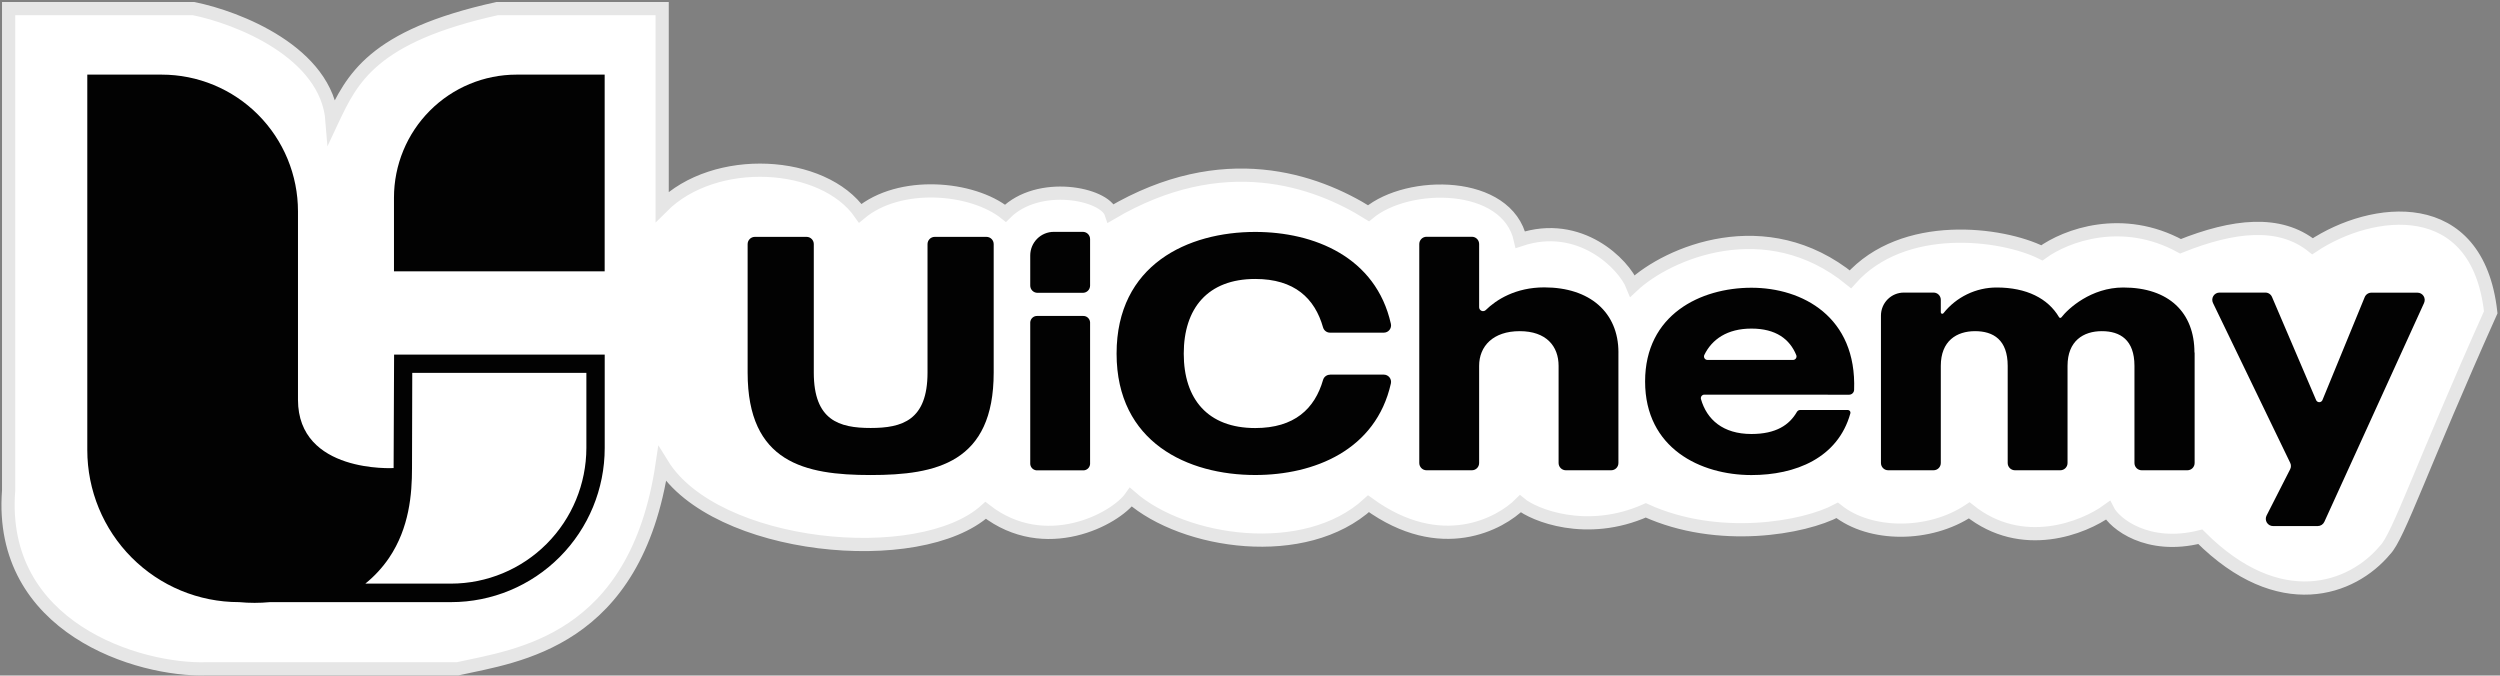
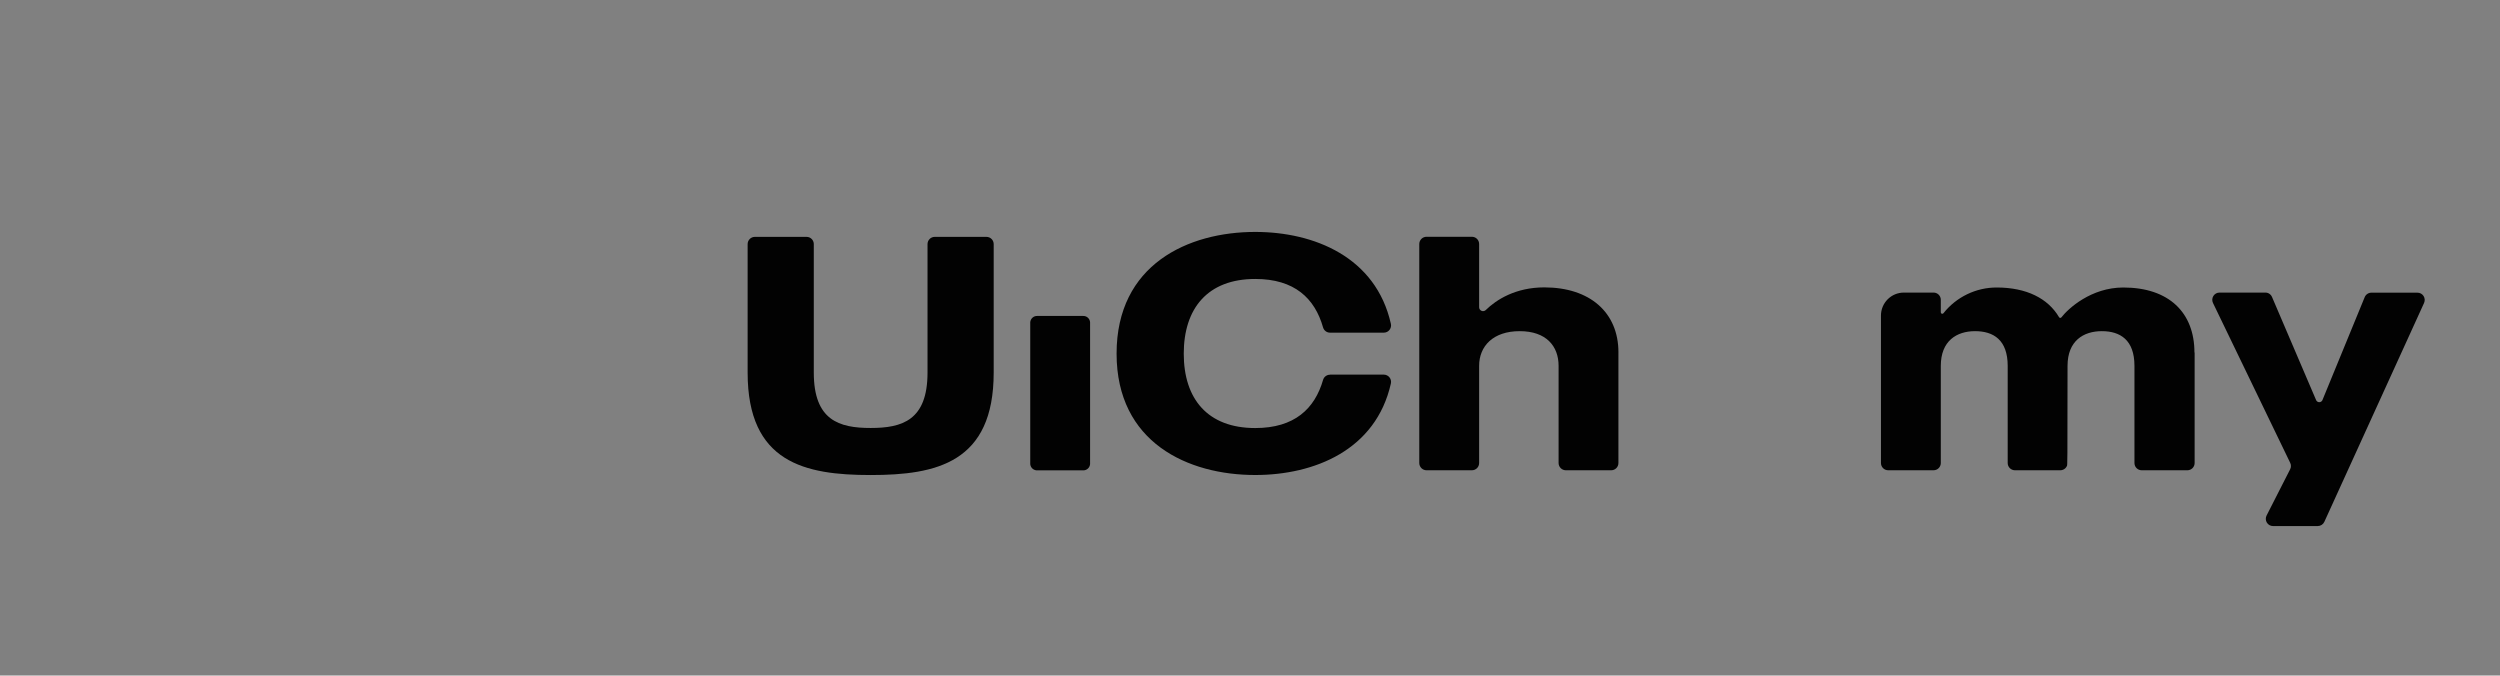
<svg xmlns="http://www.w3.org/2000/svg" width="433" height="117" viewBox="0 0 433 117" fill="none">
  <rect x="0" y="0" width="433" height="117" fill="#808080" stroke="none" />
-   <path d="M57.553 20.854 57.518 20.929C56.603 9.037 41.13 3.014 33.508 1.489H1.494V84.963C-.336 108.748 23.985 116.218 35.799 115.837H79.247C89.537 113.55 110.118 111.263 114.691 80.389 123.838 95.254 159.287 98.685 170.716 88.394 181.006 96.398 193.202 89.918 195.869 86.107 205.016 94.111 226.049 97.313 237.025 87.25 249.607 96.398 259.892 90.681 263.323 87.25 265.609 89.156 274.761 92.968 285.051 88.394c12.577 5.717 27.436 3.049 33.153.0C323.925 92.968 334.216 92.968 341.071 88.394c9.147 7.318 19.823 3.049 24.015.0C366.23 90.681 371.946 95.254 381.093 92.968 394.814 106.689 407.391 102.115 413.102 95.254 415.389 92.968 419.505 80.618 431.396 54.089 429.114 33.507 410.821 35.794 400.53 42.654 394.819 38.081 386.81 38.995 377.663 42.654c-10.061-5.489-19.818-1.906-24.01 1.143C346.793 40.367 329.642 38.081 320.495 48.372c-14.635-11.892-31.638-4.574-37.735 1.143C281.235 45.704 273.618 38.081 263.328 41.511 261.041 31.22 243.89 31.22 237.03 36.937 227.883 31.22 211.876 25.502 192.439 36.937c-1.143-3.43-12.577-5.717-18.293.0C168.429 32.363 155.852 31.22 148.992 36.937 142.589 27.789 123.838 26.646 114.686 35.794V1.489L86.107 1.489C64.458 6.276 60.972 13.636 57.553 20.854z" fill="#fff" stroke="#e6e6e6" stroke-width="2.287" />
-   <path d="M68.173 81.068S51.61 82.024 51.61 69.23V36.608C51.61 33.498 50.999 30.418 49.813 27.544 48.626 24.671 46.887 22.059 44.694 19.86 42.501 17.661 39.898 15.917 37.034 14.727 34.169 13.537 31.099 12.925 27.998 12.925H15.12v65.022C15.12 84.933 17.886 91.633 22.81 96.573 27.735 101.513 34.413 104.288 41.377 104.288H41.414C43.195 104.457 44.989 104.457 46.77 104.288H78.13C85.187 104.288 91.954 101.476 96.943 96.471 101.933 91.466 104.736 84.677 104.736 77.599V61.421H68.257L68.173 81.068zM71.404 64.578H101.561V77.579C101.551 83.809 99.079 89.782 94.687 94.188 90.296 98.594 84.342 101.073 78.13 101.083H63.273C64.856 99.81 66.242 98.307 67.385 96.625 70.907 91.406 71.36 85.566 71.36 81.072L71.404 64.578z" fill="#020202" />
-   <path d="M89.474 12.925C83.842 12.925 78.441 15.169 74.459 19.164 70.476 23.158 68.239 28.576 68.237 34.225V46.998H104.728V12.925H89.474z" fill="#020202" />
  <path d="M170.855 41.026C171.187 41.026 171.506 41.158 171.741 41.394 171.975 41.629 172.107 41.949 172.107 42.282V64.538C172.107 80.136 162.198 82.276 150.798 82.276S129.489 80.136 129.489 64.538V42.282C129.489 41.949 129.621 41.629 129.856 41.394 130.09 41.158 130.409 41.026 130.741 41.026H139.701C139.865 41.026 140.028 41.058 140.18 41.121 140.331 41.184 140.469 41.277 140.585 41.394 140.701 41.51 140.793 41.649 140.855 41.801 140.918 41.954 140.95 42.117 140.949 42.282V64.538C140.949 72.797 145.328 74.126 150.798 74.126S160.647 72.797 160.647 64.538V42.282C160.646 42.117 160.678 41.954 160.741 41.801 160.803 41.649 160.895 41.51 161.011 41.394 161.127 41.277 161.265 41.184 161.416 41.121 161.568 41.058 161.731 41.026 161.895 41.026H170.855z" fill="#020202" />
  <path d="M179.69 54.723H187.555C187.864 54.703 188.169 54.806 188.403 55.01 188.637 55.215 188.78 55.503 188.803 55.813v24.562C188.78 80.685 188.637 80.974 188.403 81.178 188.169 81.382 187.864 81.485 187.555 81.465H179.69C179.38 81.485 179.075 81.382 178.84 81.178 178.606 80.974 178.461 80.686 178.437 80.375V55.813C178.461 55.503 178.606 55.214 178.84 55.01 179.075 54.806 179.38 54.703 179.69 54.723z" fill="#020202" />
  <path d="M230.367 64.886H239.691C239.877 64.888 240.06 64.932 240.228 65.013 240.395 65.095 240.542 65.213 240.658 65.359 240.774 65.505 240.856 65.675 240.899 65.857 240.941 66.039 240.942 66.228 240.903 66.41c-2.59 11.562-13.283 15.861-23.499 15.861-11.63.0-24.012-5.601-24.012-21.028.0-15.428 12.382-21.073 24.012-21.073 10.216.0 20.909 4.356 23.499 15.922C240.942 56.275 240.941 56.464 240.899 56.646 240.856 56.828 240.774 56.998 240.658 57.144 240.542 57.29 240.395 57.408 240.228 57.49 240.06 57.571 239.877 57.615 239.691 57.616H230.367C230.095 57.619 229.829 57.532 229.61 57.369 229.391 57.206 229.231 56.975 229.155 56.713 227.721 51.667 224.211 48.316 217.408 48.316 209.175 48.316 205.026 53.402 205.026 61.255c0 7.854 4.149 12.883 12.382 12.883C224.207 74.138 227.717 70.791 229.155 65.798 229.231 65.536 229.391 65.306 229.61 65.144 229.829 64.981 230.095 64.895 230.367 64.899" fill="#020202" />
  <path d="M280.31 61.057V80.193C280.311 80.358 280.279 80.521 280.216 80.673 280.154 80.826 280.062 80.964 279.946 81.081 279.83 81.198 279.692 81.29 279.54 81.353 279.389 81.416 279.226 81.449 279.062 81.449H271.201C270.868 81.449 270.55 81.317 270.315 81.081 270.08 80.846 269.948 80.526 269.948 80.193V63.367c0-3.408-2.129-6.01-6.738-6.01C258.601 57.357 256.185 59.959 256.185 63.367V80.193C256.186 80.358 256.154 80.521 256.091 80.673 256.029 80.826 255.937 80.964 255.821 81.081 255.705 81.198 255.567 81.29 255.415 81.353 255.264 81.416 255.101 81.449 254.937 81.449H247.072C246.739 81.449 246.421 81.317 246.186 81.081 245.951 80.846 245.819 80.526 245.819 80.193V42.266C245.819 41.932 245.951 41.613 246.186 41.377 246.421 41.142 246.739 41.009 247.072 41.009H254.937C255.101 41.009 255.264 41.042 255.415 41.105 255.567 41.168 255.705 41.261 255.821 41.377 255.937 41.494 256.029 41.633 256.091 41.785 256.154 41.938 256.186 42.101 256.185 42.266V53.207C256.185 53.341 256.223 53.471 256.296 53.583 256.369 53.694 256.474 53.782 256.596 53.835S256.853 53.903 256.984 53.879C257.115 53.856 257.236 53.794 257.332 53.702 259.15 51.915 262.495 49.775 267.472 49.775 275.361 49.775 280.314 54.107 280.314 61.041" fill="#020202" />
-   <path d="M295.188 68.351C295.094 68.352 295.002 68.374 294.918 68.417 294.835 68.459 294.762 68.521 294.706 68.596 294.65 68.672 294.612 68.759 294.596 68.852 294.579 68.944 294.584 69.039 294.61 69.129 295.616 72.655 298.403 75.168 303.344 75.168 307.626 75.168 309.921 73.595 311.221 71.346 311.278 71.245 311.361 71.16 311.461 71.101 311.561 71.042 311.675 71.011 311.791 71.01H320.032C320.104 71.008 320.175 71.023 320.24 71.053 320.305 71.084 320.362 71.13 320.406 71.186 320.45 71.243 320.48 71.31 320.494 71.38 320.507 71.451 320.504 71.524 320.484 71.593 318.319 79.362 310.947 82.28 303.356 82.28c-8.81.0-18.425-4.62-18.425-16.21C284.931 54.48 294.546 49.836 303.356 49.836 312.167 49.836 321.611 54.873 321.131 67.553 321.115 67.773 321.017 67.98 320.856 68.13 320.695 68.281 320.482 68.364 320.262 68.364L295.188 68.351zM295.733 62.342h14.822C310.653 62.341 310.75 62.317 310.837 62.27 310.924 62.224 310.999 62.157 311.054 62.075 311.109 61.993 311.144 61.899 311.155 61.801 311.166 61.702 311.152 61.603 311.116 61.511 309.985 58.739 307.598 56.911 303.344 56.911 299.167 56.911 296.505 58.763 295.188 61.478 295.144 61.571 295.124 61.672 295.131 61.774 295.137 61.876 295.169 61.975 295.223 62.061 295.277 62.147 295.353 62.218 295.442 62.267 295.531 62.316 295.631 62.342 295.733 62.342z" fill="#020202" />
-   <path d="M380.11 61.057V80.193C380.11 80.526 379.978 80.846 379.743 81.081 379.509 81.317 379.19 81.449 378.858 81.449H370.936C370.772 81.449 370.609 81.416 370.458 81.353 370.306 81.29 370.168 81.198 370.052 81.081 369.936 80.964 369.844 80.826 369.782 80.673 369.719 80.521 369.687 80.358 369.688 80.193V63.367c0-4.506-2.476-6.01-5.656-6.01C360.853 57.357 358.098 59.035 358.098 63.367V80.193C358.099 80.358 358.067 80.521 358.004 80.673 357.942 80.826 357.85 80.964 357.734 81.081 357.618 81.198 357.48 81.29 357.328 81.353 357.177 81.416 357.014 81.449 356.85 81.449H348.984C348.652 81.449 348.334 81.317 348.099 81.081 347.864 80.846 347.732 80.526 347.732 80.193V63.367C347.732 58.861 345.256 57.357 342.077 57.357S336.147 59.035 336.147 63.367V80.193C336.147 80.526 336.015 80.846 335.78 81.081 335.545 81.317 335.226 81.449 334.894 81.449H327.029C326.865 81.449 326.702 81.416 326.55 81.353 326.399 81.29 326.261 81.198 326.145 81.081 326.029 80.964 325.937 80.826 325.875 80.673 325.812 80.521 325.78 80.358 325.781 80.193V54.654C325.781 53.599 326.199 52.586 326.943 51.84 327.687 51.094 328.696 50.675 329.748 50.675H334.894C335.058 50.674 335.221 50.706 335.373 50.769 335.525 50.831 335.663 50.923 335.779 51.04 335.896 51.156 335.988 51.294 336.051 51.447 336.114 51.599 336.147 51.762 336.147 51.927v2.172C336.147 54.152 336.164 54.204 336.195 54.247 336.226 54.29 336.27 54.322 336.32 54.34 336.37 54.356 336.425 54.357 336.475 54.342 336.526 54.326 336.571 54.295 336.603 54.253 337.706 52.861 339.107 51.737 340.704 50.966 342.3 50.194 344.05 49.794 345.822 49.795c5.174.0 8.887 1.888 10.806 5.143C356.648 54.972 356.676 55.001 356.709 55.023 356.743 55.044 356.782 55.057 356.821 55.06 356.861 55.063 356.901 55.057 356.937 55.041 356.974 55.025 357.006 55.001 357.032 54.97 358.215 53.434 362.19 49.795 367.753 49.795 375.642 49.795 380.078 54.127 380.078 61.061" fill="#020202" />
+   <path d="M380.11 61.057V80.193C380.11 80.526 379.978 80.846 379.743 81.081 379.509 81.317 379.19 81.449 378.858 81.449H370.936C370.772 81.449 370.609 81.416 370.458 81.353 370.306 81.29 370.168 81.198 370.052 81.081 369.936 80.964 369.844 80.826 369.782 80.673 369.719 80.521 369.687 80.358 369.688 80.193V63.367c0-4.506-2.476-6.01-5.656-6.01C360.853 57.357 358.098 59.035 358.098 63.367C358.099 80.358 358.067 80.521 358.004 80.673 357.942 80.826 357.85 80.964 357.734 81.081 357.618 81.198 357.48 81.29 357.328 81.353 357.177 81.416 357.014 81.449 356.85 81.449H348.984C348.652 81.449 348.334 81.317 348.099 81.081 347.864 80.846 347.732 80.526 347.732 80.193V63.367C347.732 58.861 345.256 57.357 342.077 57.357S336.147 59.035 336.147 63.367V80.193C336.147 80.526 336.015 80.846 335.78 81.081 335.545 81.317 335.226 81.449 334.894 81.449H327.029C326.865 81.449 326.702 81.416 326.55 81.353 326.399 81.29 326.261 81.198 326.145 81.081 326.029 80.964 325.937 80.826 325.875 80.673 325.812 80.521 325.78 80.358 325.781 80.193V54.654C325.781 53.599 326.199 52.586 326.943 51.84 327.687 51.094 328.696 50.675 329.748 50.675H334.894C335.058 50.674 335.221 50.706 335.373 50.769 335.525 50.831 335.663 50.923 335.779 51.04 335.896 51.156 335.988 51.294 336.051 51.447 336.114 51.599 336.147 51.762 336.147 51.927v2.172C336.147 54.152 336.164 54.204 336.195 54.247 336.226 54.29 336.27 54.322 336.32 54.34 336.37 54.356 336.425 54.357 336.475 54.342 336.526 54.326 336.571 54.295 336.603 54.253 337.706 52.861 339.107 51.737 340.704 50.966 342.3 50.194 344.05 49.794 345.822 49.795c5.174.0 8.887 1.888 10.806 5.143C356.648 54.972 356.676 55.001 356.709 55.023 356.743 55.044 356.782 55.057 356.821 55.06 356.861 55.063 356.901 55.057 356.937 55.041 356.974 55.025 357.006 55.001 357.032 54.97 358.215 53.434 362.19 49.795 367.753 49.795 375.642 49.795 380.078 54.127 380.078 61.061" fill="#020202" />
  <path d="M419.86 52.45 402.575 90.381C402.474 90.599 402.313 90.784 402.112 90.914 401.91 91.044 401.675 91.113 401.436 91.114H393.687C393.473 91.114 393.262 91.059 393.075 90.954 392.888 90.849 392.731 90.697 392.619 90.514 392.508 90.33 392.445 90.121 392.436 89.906 392.428 89.691 392.475 89.478 392.573 89.287l4.084-8.016C396.744 81.097 396.79 80.906 396.79 80.712S396.744 80.326 396.657 80.152L383.289 52.474C383.197 52.283 383.154 52.072 383.166 51.86 383.177 51.648 383.242 51.442 383.354 51.262 383.466 51.082 383.622 50.934 383.808 50.831 383.993 50.728 384.201 50.674 384.412 50.675H392.362C392.607 50.673 392.846 50.745 393.05 50.88 393.254 51.014 393.414 51.207 393.51 51.432L401.149 69.296C401.195 69.403 401.271 69.495 401.369 69.56 401.467 69.624 401.581 69.659 401.698 69.659 401.815 69.659 401.929 69.624 402.027 69.56 402.125 69.495 402.201 69.403 402.247 69.296L409.567 51.465C409.663 51.235 409.824 51.039 410.03 50.901 410.236 50.763 410.479 50.69 410.727 50.691H418.709C418.918 50.691 419.124 50.744 419.308 50.844 419.492 50.945 419.647 51.09 419.761 51.267 419.874 51.444 419.941 51.646 419.957 51.855 419.972 52.065 419.935 52.275 419.848 52.466" fill="#020202" />
-   <path d="M178.437 44.243v5.22C178.437 49.628 178.47 49.791 178.533 49.943 178.596 50.095 178.688 50.233 178.804 50.35 178.921 50.466 179.059 50.558 179.211 50.621 179.363 50.684 179.525 50.716 179.69 50.715H187.555C187.719 50.715 187.881 50.683 188.033 50.62 188.184 50.557 188.322 50.465 188.438 50.348 188.554 50.232 188.645 50.094 188.708 49.942 188.771 49.79 188.803 49.627 188.803 49.463V41.415C188.804 41.25 188.772 41.087 188.709 40.934 188.647 40.782 188.555 40.643 188.439 40.526 188.323 40.41 188.185 40.317 188.034 40.254 187.882 40.191 187.719 40.158 187.555 40.158H182.509C181.43 40.159 180.395 40.59 179.631 41.356 178.868 42.122 178.439 43.16 178.437 44.243z" fill="#020202" />
</svg>